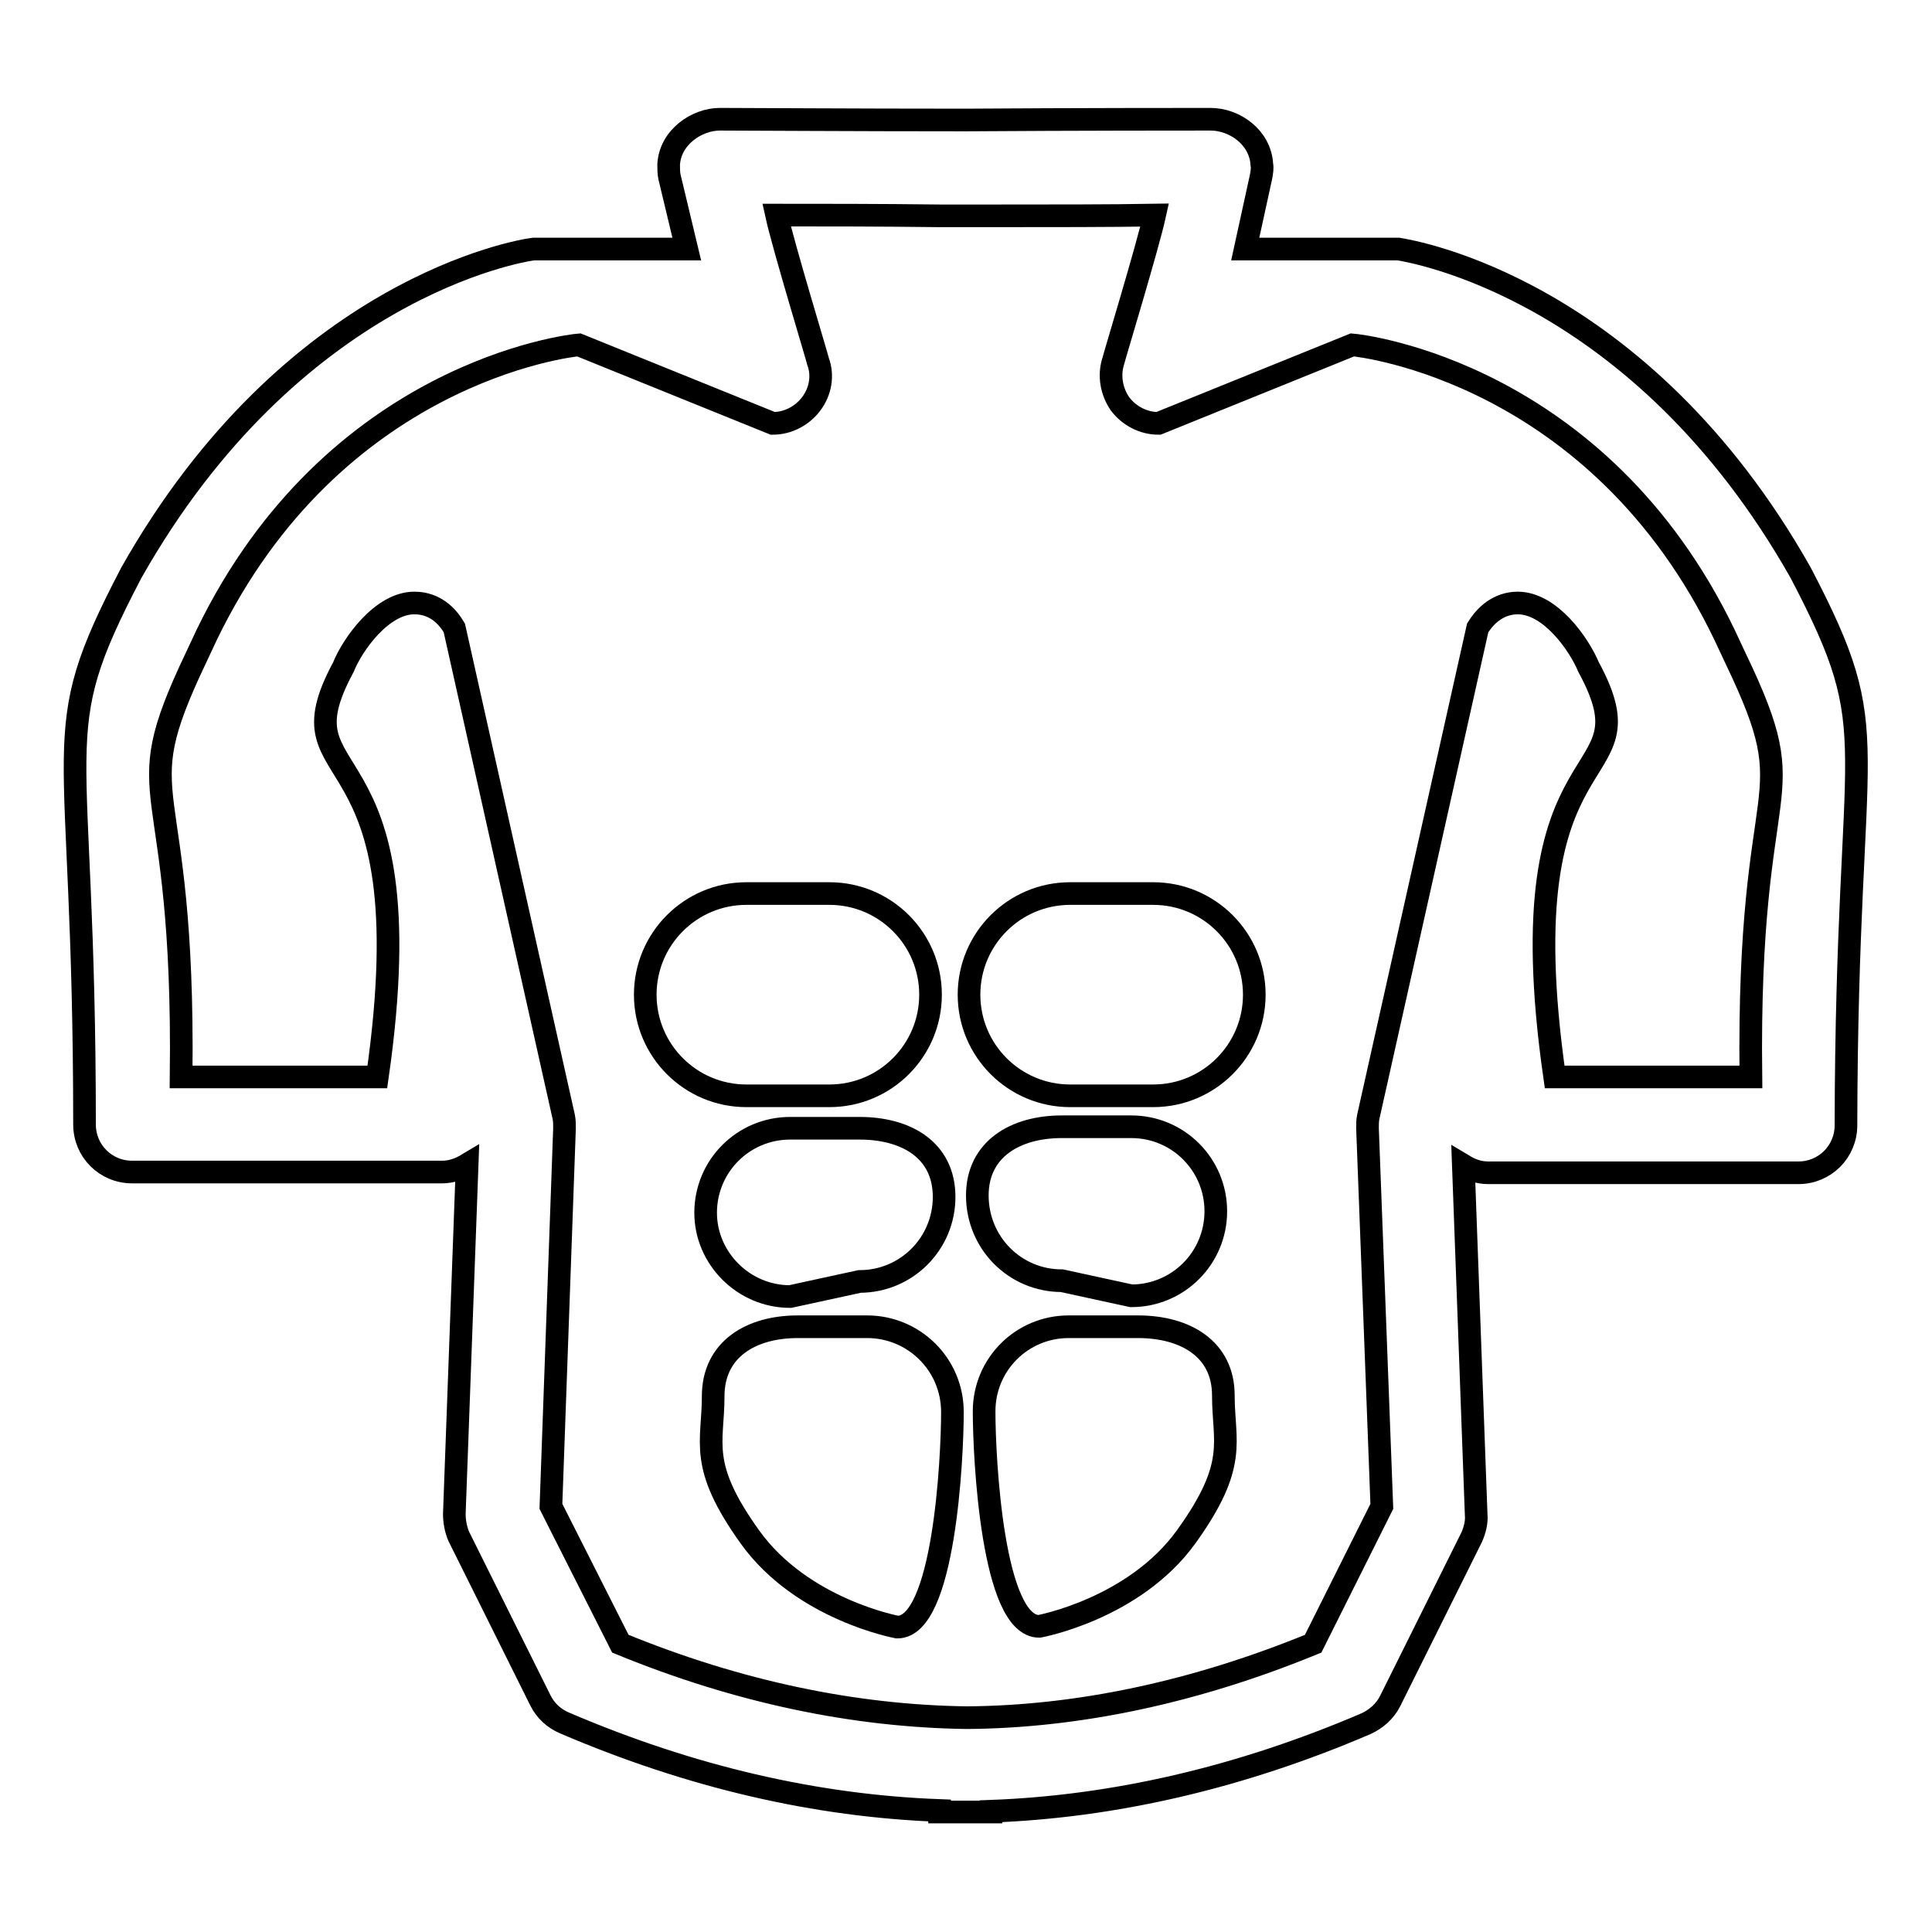
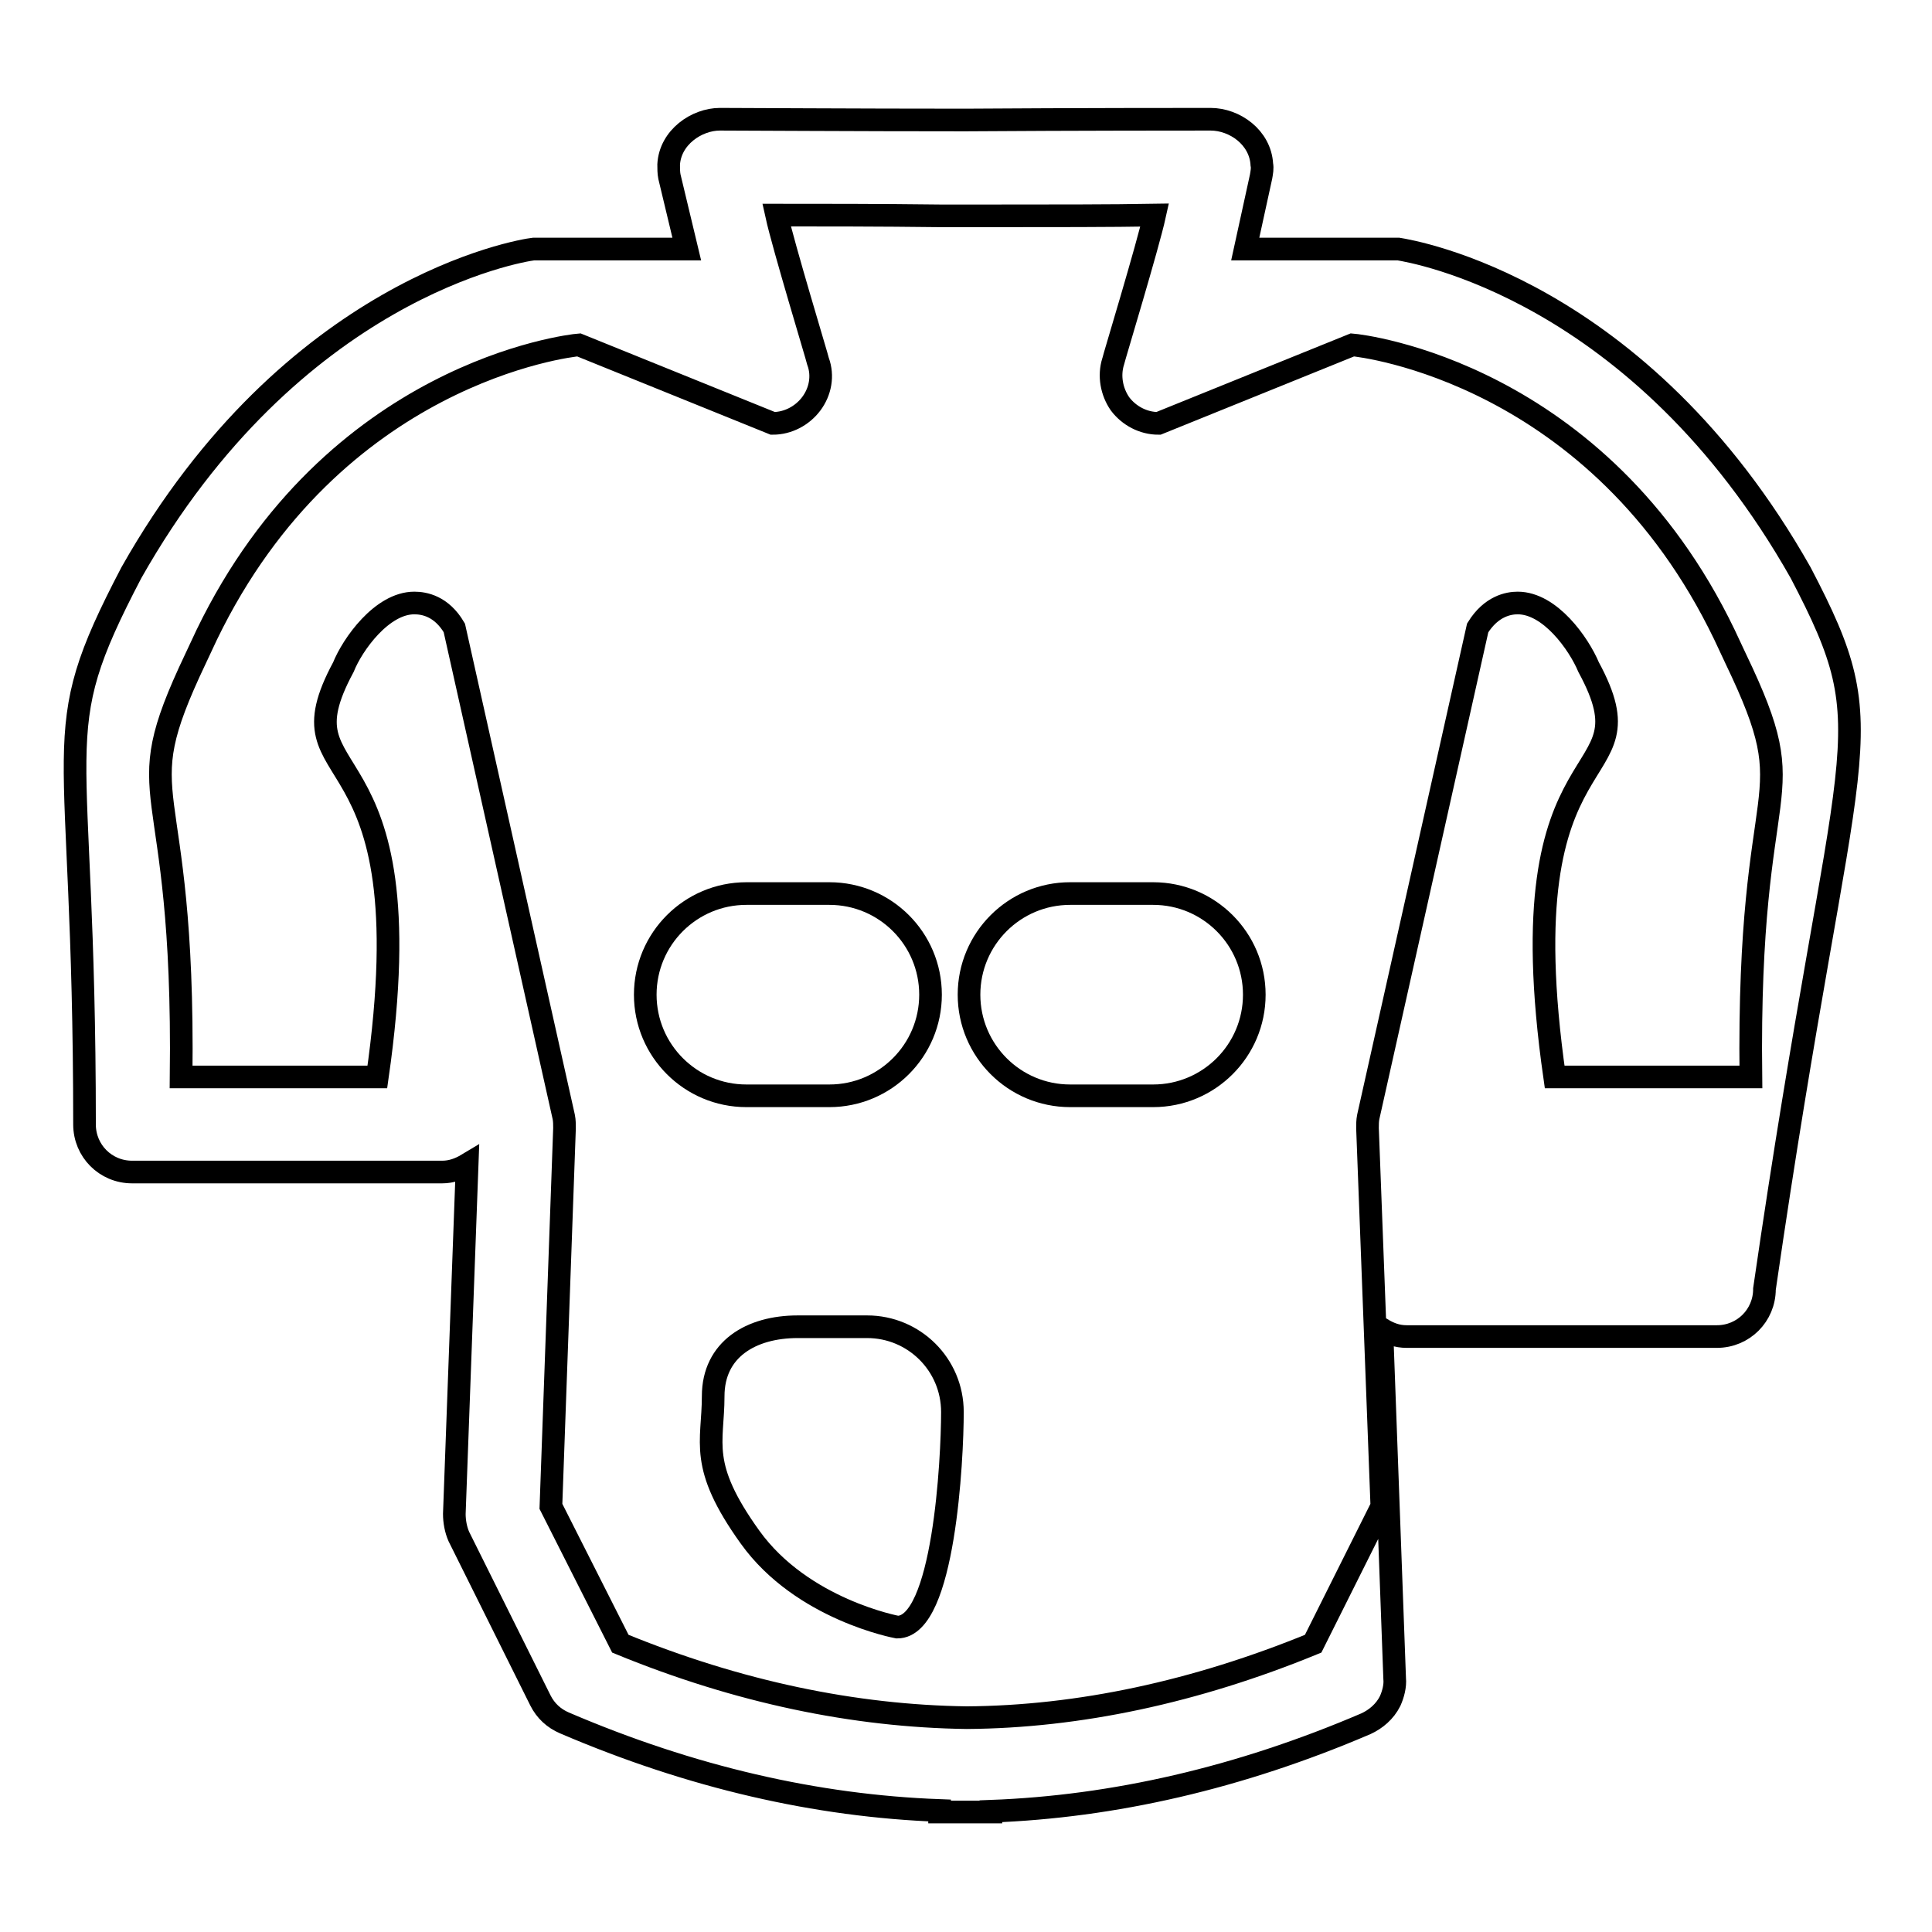
<svg xmlns="http://www.w3.org/2000/svg" version="1.1" x="0px" y="0px" viewBox="0 0 256 256" enable-background="new 0 0 256 256" xml:space="preserve">
  <g>
    <g>
      <g>
        <g>
          <path stroke-width="3" fill-opacity="0" stroke="#000000" d="M98.9,145.2h11c7.4,0,13.4-6,13.4-13.4c0-7.4-6-13.4-13.4-13.4h-11c-7.4,0-13.4,6-13.4,13.4C85.5,139.2,91.5,145.2,98.9,145.2z" />
          <path stroke-width="3" fill-opacity="0" stroke="#000000" d="M141.8,145.2h11c7.4,0,13.4-6,13.4-13.4c0-7.4-6-13.4-13.4-13.4h-11c-7.4,0-13.4,6-13.4,13.4C128.4,139.2,134.4,145.2,141.8,145.2z" />
-           <path stroke-width="3" fill-opacity="0" stroke="#000000" d="M104.7,171.8l9.2-2c6.2,0,11.2-5,11.2-11.2c0-6.2-5-9.1-11.2-9.1h-9.2c-6.2,0-11.2,5-11.2,11.2C93.5,166.7,98.5,171.8,104.7,171.8z" />
-           <path stroke-width="3" fill-opacity="0" stroke="#000000" d="M140.7,169.7l9.2,2c6.2,0,11.2-5,11.2-11.2c0-6.2-5-11.2-11.2-11.2h-9.2c-6.2,0-11.2,3-11.2,9.1C129.5,164.7,134.5,169.7,140.7,169.7z" />
          <path stroke-width="3" fill-opacity="0" stroke="#000000" d="M114.9,175.8h-9.2c-6.2,0-11.2,3-11.2,9.2s-2,9.1,4.9,18.7c6.9,9.6,19.5,11.9,19.5,11.9c6.2,0,7.3-22.3,7.3-28.5C126.2,180.8,121.1,175.8,114.9,175.8z" />
-           <path stroke-width="3" fill-opacity="0" stroke="#000000" d="M150.8,175.8h-9.2c-6.2,0-11.2,5-11.2,11.2s1.1,28.5,7.3,28.5c0,0,12.6-2.3,19.5-11.9c6.9-9.6,4.9-12.5,4.9-18.7S157,175.8,150.8,175.8z" />
-           <path stroke-width="3" fill-opacity="0" stroke="#000000" d="M238.6,75.9c-21.3-37.7-51.5-42.6-53.3-42.9H165l2.1-9.6c0.1-0.6,0.2-1.1,0.1-1.6c-0.2-3.6-3.6-6-6.8-6c-2.8,0-17.7,0-32.5,0.1c-14.7,0-29.7-0.1-32.5-0.1c-3.1,0-6.6,2.4-6.8,6c0,0.5,0,1.1,0.1,1.6L91,33H70.7c-1.8,0.2-32,5.2-53.3,42.9c-11.6,22.2-6.2,19.8-6.2,73.1c0,3.5,2.8,6.3,6.3,6.3h41.1c1.2,0,2.3-0.4,3.3-1l-1.7,46.3c0,1,0.2,2.1,0.6,3l10.8,21.7c0.7,1.4,1.8,2.4,3.2,3c16.8,7.2,33.4,11,49.7,11.6v0.2c0.8,0,1.5,0,2.3,0c0.3,0,0.7,0,1.1,0c0.4,0,0.7,0,1.1,0c0.8,0,1.5,0,2.3,0V240c16.2-0.6,32.9-4.4,49.7-11.6c1.3-0.6,2.5-1.6,3.2-3l10.8-21.7c0.4-0.9,0.7-2,0.6-3l-1.7-46.3c1,0.6,2,1,3.3,1h41.1c3.5,0,6.3-2.8,6.3-6.3C244.7,95.7,250.2,98.1,238.6,75.9z M232,142.7H206c-6.8-47.4,13.6-37.5,4.5-54.3l0,0c-1.3-3.1-5.1-8.5-9.4-8.5c-1.2,0-3.5,0.4-5.3,3.3L181.3,148c-0.1,0.5-0.1,1-0.1,1.5l1.9,50.1l-9.1,18.2c-15.6,6.4-31.1,9.7-45.9,9.8c-14.9-0.2-30.3-3.4-45.9-9.8L73,199.6l1.8-50.1c0-0.5,0-1-0.1-1.5L60.2,83.2c-1.7-2.9-4-3.3-5.3-3.3c-4.3,0-8.2,5.5-9.4,8.5l0,0c-9.1,16.9,11.3,7,4.5,54.3H24c0.5-41.7-7.6-35.4,1.9-55.4l1.5-3.2l0,0c16.8-34.7,48-38.3,49.3-38.4l25.7,10.4c2,0,3.9-1,5.1-2.6c1.2-1.6,1.6-3.7,0.9-5.6c-0.1-0.5-4.6-15.3-5.5-19.4c5.7,0,13.6,0,21.7,0.1v0c1.1,0,2.2,0,3.4,0c1.1,0,2.2,0,3.3,0v0c8.1,0,16,0,21.7-0.1c-0.9,4.1-5.4,18.9-5.5,19.4c-0.6,1.9-0.2,4,0.9,5.6c1.2,1.6,3.1,2.6,5.1,2.6l25.7-10.4c1.3,0.1,32.6,3.7,49.3,38.4l0,0l1.5,3.2C239.6,107.3,231.5,101,232,142.7z" />
+           <path stroke-width="3" fill-opacity="0" stroke="#000000" d="M238.6,75.9c-21.3-37.7-51.5-42.6-53.3-42.9H165l2.1-9.6c0.1-0.6,0.2-1.1,0.1-1.6c-0.2-3.6-3.6-6-6.8-6c-2.8,0-17.7,0-32.5,0.1c-14.7,0-29.7-0.1-32.5-0.1c-3.1,0-6.6,2.4-6.8,6c0,0.5,0,1.1,0.1,1.6L91,33H70.7c-1.8,0.2-32,5.2-53.3,42.9c-11.6,22.2-6.2,19.8-6.2,73.1c0,3.5,2.8,6.3,6.3,6.3h41.1c1.2,0,2.3-0.4,3.3-1l-1.7,46.3c0,1,0.2,2.1,0.6,3l10.8,21.7c0.7,1.4,1.8,2.4,3.2,3c16.8,7.2,33.4,11,49.7,11.6v0.2c0.8,0,1.5,0,2.3,0c0.3,0,0.7,0,1.1,0c0.4,0,0.7,0,1.1,0c0.8,0,1.5,0,2.3,0V240c16.2-0.6,32.9-4.4,49.7-11.6c1.3-0.6,2.5-1.6,3.2-3c0.4-0.9,0.7-2,0.6-3l-1.7-46.3c1,0.6,2,1,3.3,1h41.1c3.5,0,6.3-2.8,6.3-6.3C244.7,95.7,250.2,98.1,238.6,75.9z M232,142.7H206c-6.8-47.4,13.6-37.5,4.5-54.3l0,0c-1.3-3.1-5.1-8.5-9.4-8.5c-1.2,0-3.5,0.4-5.3,3.3L181.3,148c-0.1,0.5-0.1,1-0.1,1.5l1.9,50.1l-9.1,18.2c-15.6,6.4-31.1,9.7-45.9,9.8c-14.9-0.2-30.3-3.4-45.9-9.8L73,199.6l1.8-50.1c0-0.5,0-1-0.1-1.5L60.2,83.2c-1.7-2.9-4-3.3-5.3-3.3c-4.3,0-8.2,5.5-9.4,8.5l0,0c-9.1,16.9,11.3,7,4.5,54.3H24c0.5-41.7-7.6-35.4,1.9-55.4l1.5-3.2l0,0c16.8-34.7,48-38.3,49.3-38.4l25.7,10.4c2,0,3.9-1,5.1-2.6c1.2-1.6,1.6-3.7,0.9-5.6c-0.1-0.5-4.6-15.3-5.5-19.4c5.7,0,13.6,0,21.7,0.1v0c1.1,0,2.2,0,3.4,0c1.1,0,2.2,0,3.3,0v0c8.1,0,16,0,21.7-0.1c-0.9,4.1-5.4,18.9-5.5,19.4c-0.6,1.9-0.2,4,0.9,5.6c1.2,1.6,3.1,2.6,5.1,2.6l25.7-10.4c1.3,0.1,32.6,3.7,49.3,38.4l0,0l1.5,3.2C239.6,107.3,231.5,101,232,142.7z" />
        </g>
      </g>
      <g />
      <g />
      <g />
      <g />
      <g />
      <g />
      <g />
      <g />
      <g />
      <g />
      <g />
      <g />
      <g />
      <g />
      <g />
    </g>
  </g>
</svg>